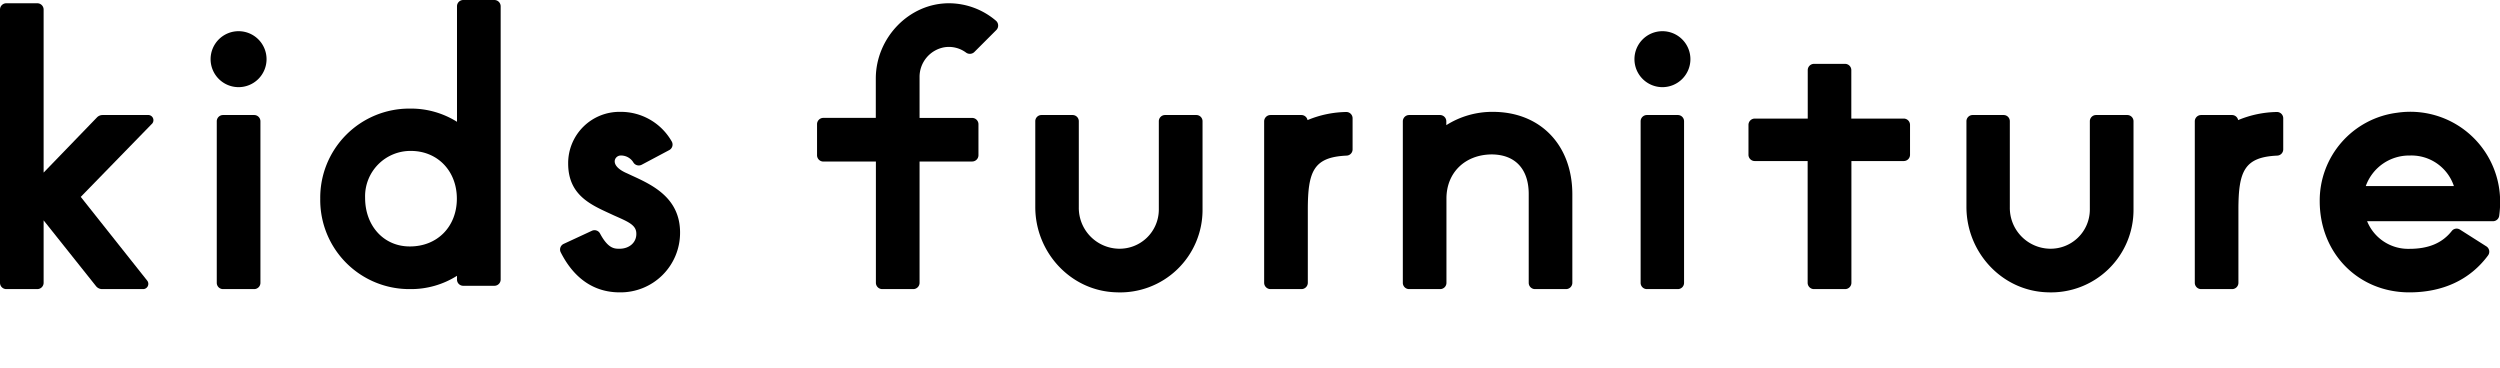
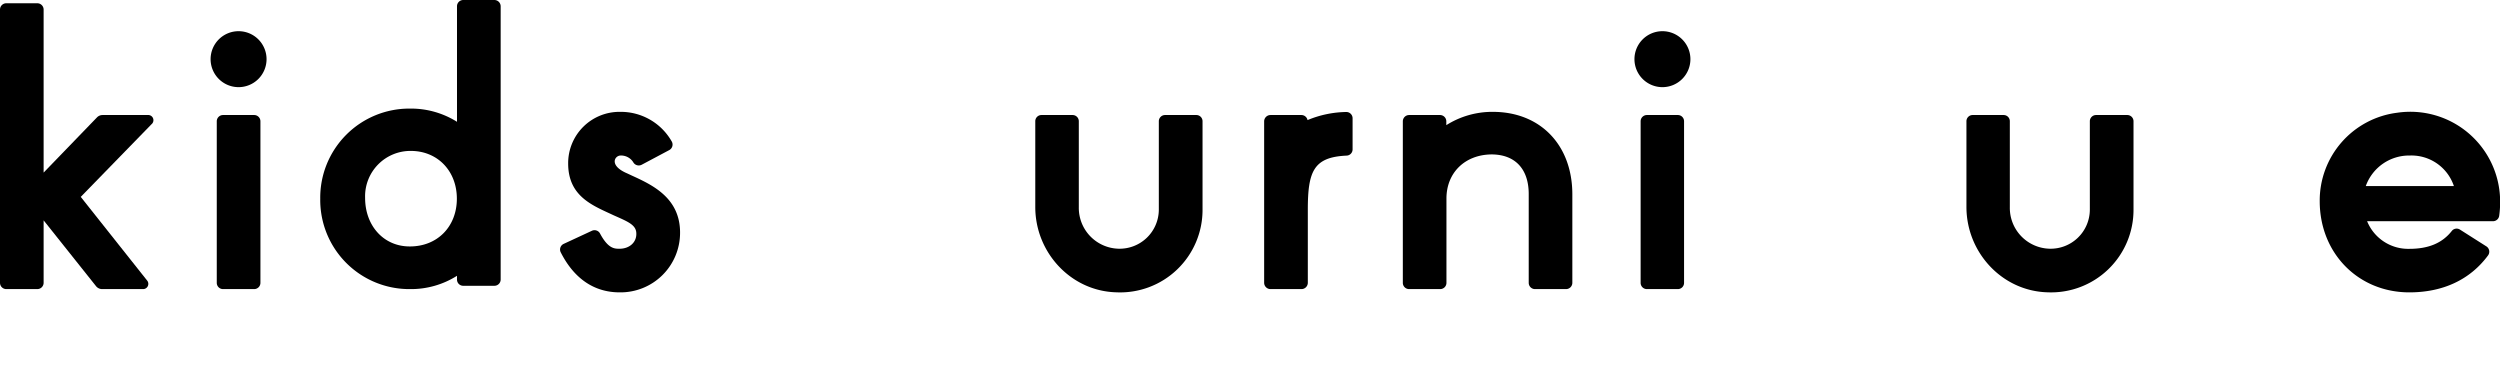
<svg xmlns="http://www.w3.org/2000/svg" id="レイヤー_1" data-name="レイヤー 1" viewBox="0 0 543.33 80">
  <path d="M521,24.5a19.23,19.23,0,0,0-16.85,19.23c0,11.3,8.37,19.81,19.47,19.81,7.34,0,13.21-2.77,17.09-8a1.37,1.37,0,0,0-.35-2l-5.73-3.64a1.33,1.33,0,0,0-1.77.29c-2.09,2.65-5.06,3.89-9.24,3.89a9.63,9.63,0,0,1-9.17-6h27.33a1.37,1.37,0,0,0,1.37-1.15,21.18,21.18,0,0,0,.2-3.66A19.52,19.52,0,0,0,521,24.5Zm2.75,9.3a9.72,9.72,0,0,1,9.56,6.64H514.16A10,10,0,0,1,523.72,33.8Z" />
  <path d="M292.57,24.34a22.7,22.7,0,0,0-8.4,1.76A1.36,1.36,0,0,0,282.86,25h-6.74a1.38,1.38,0,0,0-1.38,1.38V61.45a1.38,1.38,0,0,0,1.38,1.38h6.74a1.38,1.38,0,0,0,1.37-1.38V45.6c0-8.37,1.25-11.46,8.43-11.78a1.35,1.35,0,0,0,1.3-1.35V25.7A1.36,1.36,0,0,0,292.57,24.34Z" />
-   <path d="M494.83,24.34a22.75,22.75,0,0,0-8.41,1.76A1.36,1.36,0,0,0,485.11,25h-6.74A1.37,1.37,0,0,0,477,26.4V61.45a1.37,1.37,0,0,0,1.37,1.38h6.74a1.37,1.37,0,0,0,1.37-1.38V45.6c0-8.37,1.26-11.46,8.44-11.78a1.36,1.36,0,0,0,1.3-1.35V25.7A1.36,1.36,0,0,0,494.83,24.34Z" />
  <path d="M356.56,61.47V26.38A1.36,1.36,0,0,1,357.91,25h6.78A1.35,1.35,0,0,1,366,26.38V61.47a1.35,1.35,0,0,1-1.35,1.36h-6.78A1.36,1.36,0,0,1,356.56,61.47ZM361.3,6.78a6.08,6.08,0,1,0,6.08,6.08A6.08,6.08,0,0,0,361.3,6.78Z" />
  <path d="M47.11,61.47V26.38A1.36,1.36,0,0,1,48.47,25h6.78a1.36,1.36,0,0,1,1.35,1.36V61.47a1.36,1.36,0,0,1-1.35,1.36H48.47A1.36,1.36,0,0,1,47.11,61.47ZM51.86,6.78a6.08,6.08,0,1,0,6.07,6.08A6.08,6.08,0,0,0,51.86,6.78Z" />
  <path d="M32.11,25H22.29a1.69,1.69,0,0,0-1.21.51l-11.6,12V2.08A1.37,1.37,0,0,0,8.12.71H1.36A1.37,1.37,0,0,0,0,2.08V61.46a1.37,1.37,0,0,0,1.36,1.37H8.12a1.37,1.37,0,0,0,1.36-1.37V47.89l11.39,14.3a1.7,1.7,0,0,0,1.32.64h9A1.14,1.14,0,0,0,32,61L17.55,42.79,32.93,27A1.13,1.13,0,0,0,32.11,25Z" />
  <path d="M137.39,38.19l-1.07-.5c-4-1.69-2.76-3.82-1.5-3.89a3.14,3.14,0,0,1,2.88,1.58,1.38,1.38,0,0,0,1.75.43l6-3.19a1.36,1.36,0,0,0,.5-1.94,12.72,12.72,0,0,0-11.16-6.37,11.15,11.15,0,0,0-11.31,11.23c0,6.7,4.7,8.86,8.85,10.77l1.08.5c2.9,1.29,4.71,2,4.87,3.69.2,2.12-1.46,3.56-3.63,3.56-1.11,0-2.47,0-4.24-3.3a1.35,1.35,0,0,0-1.76-.61L122.51,53a1.35,1.35,0,0,0-.65,1.83c1.58,3.11,5.2,8.71,12.82,8.71a12.94,12.94,0,0,0,13.12-13C147.8,43,141.78,40.2,137.39,38.19Z" />
  <path d="M324.44,24.31c-.12,0-.23,0-.35,0v0a18.69,18.69,0,0,0-9.76,2.89v-.82A1.37,1.37,0,0,0,313,25h-6.75a1.37,1.37,0,0,0-1.37,1.36V61.46a1.36,1.36,0,0,0,1.37,1.37H313a1.36,1.36,0,0,0,1.36-1.37V43.14c0-5.59,4-9.51,9.77-9.58,5.15,0,8.11,3.16,8.11,8.61V61.46a1.36,1.36,0,0,0,1.36,1.37h6.75a1.37,1.37,0,0,0,1.37-1.37V42.17C341.69,31.5,334.76,24.31,324.44,24.31Z" />
-   <path d="M413.72,25.77H402.35V15.24A1.36,1.36,0,0,0,401,13.88h-6.75a1.36,1.36,0,0,0-1.37,1.36V25.77H381.37A1.37,1.37,0,0,0,380,27.14v6.48A1.36,1.36,0,0,0,381.37,35h11.49V61.46a1.37,1.37,0,0,0,1.37,1.37H401a1.37,1.37,0,0,0,1.37-1.37V35h11.37a1.36,1.36,0,0,0,1.37-1.36V27.14A1.37,1.37,0,0,0,413.72,25.77Z" />
  <path d="M242.6,63.53C232.72,63.26,225,54.86,225,45V26.38A1.34,1.34,0,0,1,226.33,25h6.77a1.35,1.35,0,0,1,1.36,1.35v18.7a8.87,8.87,0,0,0,8.56,9,8.52,8.52,0,0,0,8.83-8.52V26.38A1.35,1.35,0,0,1,253.21,25H260a1.34,1.34,0,0,1,1.35,1.35V45.53A17.92,17.92,0,0,1,242.6,63.53Z" />
  <path d="M445,63.53c-9.89-.27-17.63-8.67-17.63-18.56V26.38A1.35,1.35,0,0,1,428.68,25h6.77a1.34,1.34,0,0,1,1.35,1.35v18.7a8.87,8.87,0,0,0,8.56,9,8.52,8.52,0,0,0,8.83-8.52V26.38A1.35,1.35,0,0,1,455.55,25h6.77a1.35,1.35,0,0,1,1.36,1.35V45.53A17.92,17.92,0,0,1,445,63.53Z" />
-   <path d="M205.21,10.28a6.26,6.26,0,0,1,4.73,1.14,1.4,1.4,0,0,0,1.81-.11l4.8-4.8a1.39,1.39,0,0,0-.09-2A15.8,15.8,0,0,0,206.34.71c-8.79-.06-16,7.56-16,16.35v8.56H178.94A1.37,1.37,0,0,0,177.57,27v6.74a1.37,1.37,0,0,0,1.37,1.37h11.42V61.46a1.38,1.38,0,0,0,1.37,1.37h6.75a1.37,1.37,0,0,0,1.37-1.37V35.1h11.43a1.37,1.37,0,0,0,1.37-1.37V27a1.37,1.37,0,0,0-1.37-1.37H199.85V16.81A6.53,6.53,0,0,1,205.21,10.28Z" />
  <path d="M108.81,60.76V1.37A1.37,1.37,0,0,0,107.44,0H100.7a1.36,1.36,0,0,0-1.38,1.37v25.1a18.84,18.84,0,0,0-10.2-2.87A19.36,19.36,0,0,0,69.6,43.21,19.36,19.36,0,0,0,89.12,62.83a18.69,18.69,0,0,0,10.2-2.89v.82a1.35,1.35,0,0,0,1.38,1.35h6.74A1.36,1.36,0,0,0,108.81,60.76ZM79.35,43a9.86,9.86,0,0,1,9.94-10.2c5.81,0,10,4.36,10,10.38s-4.19,10.38-10.2,10.38C83.46,53.59,79.35,49.14,79.35,43Z" />
  <rect width="543.33" height="80" fill="none" />
</svg>